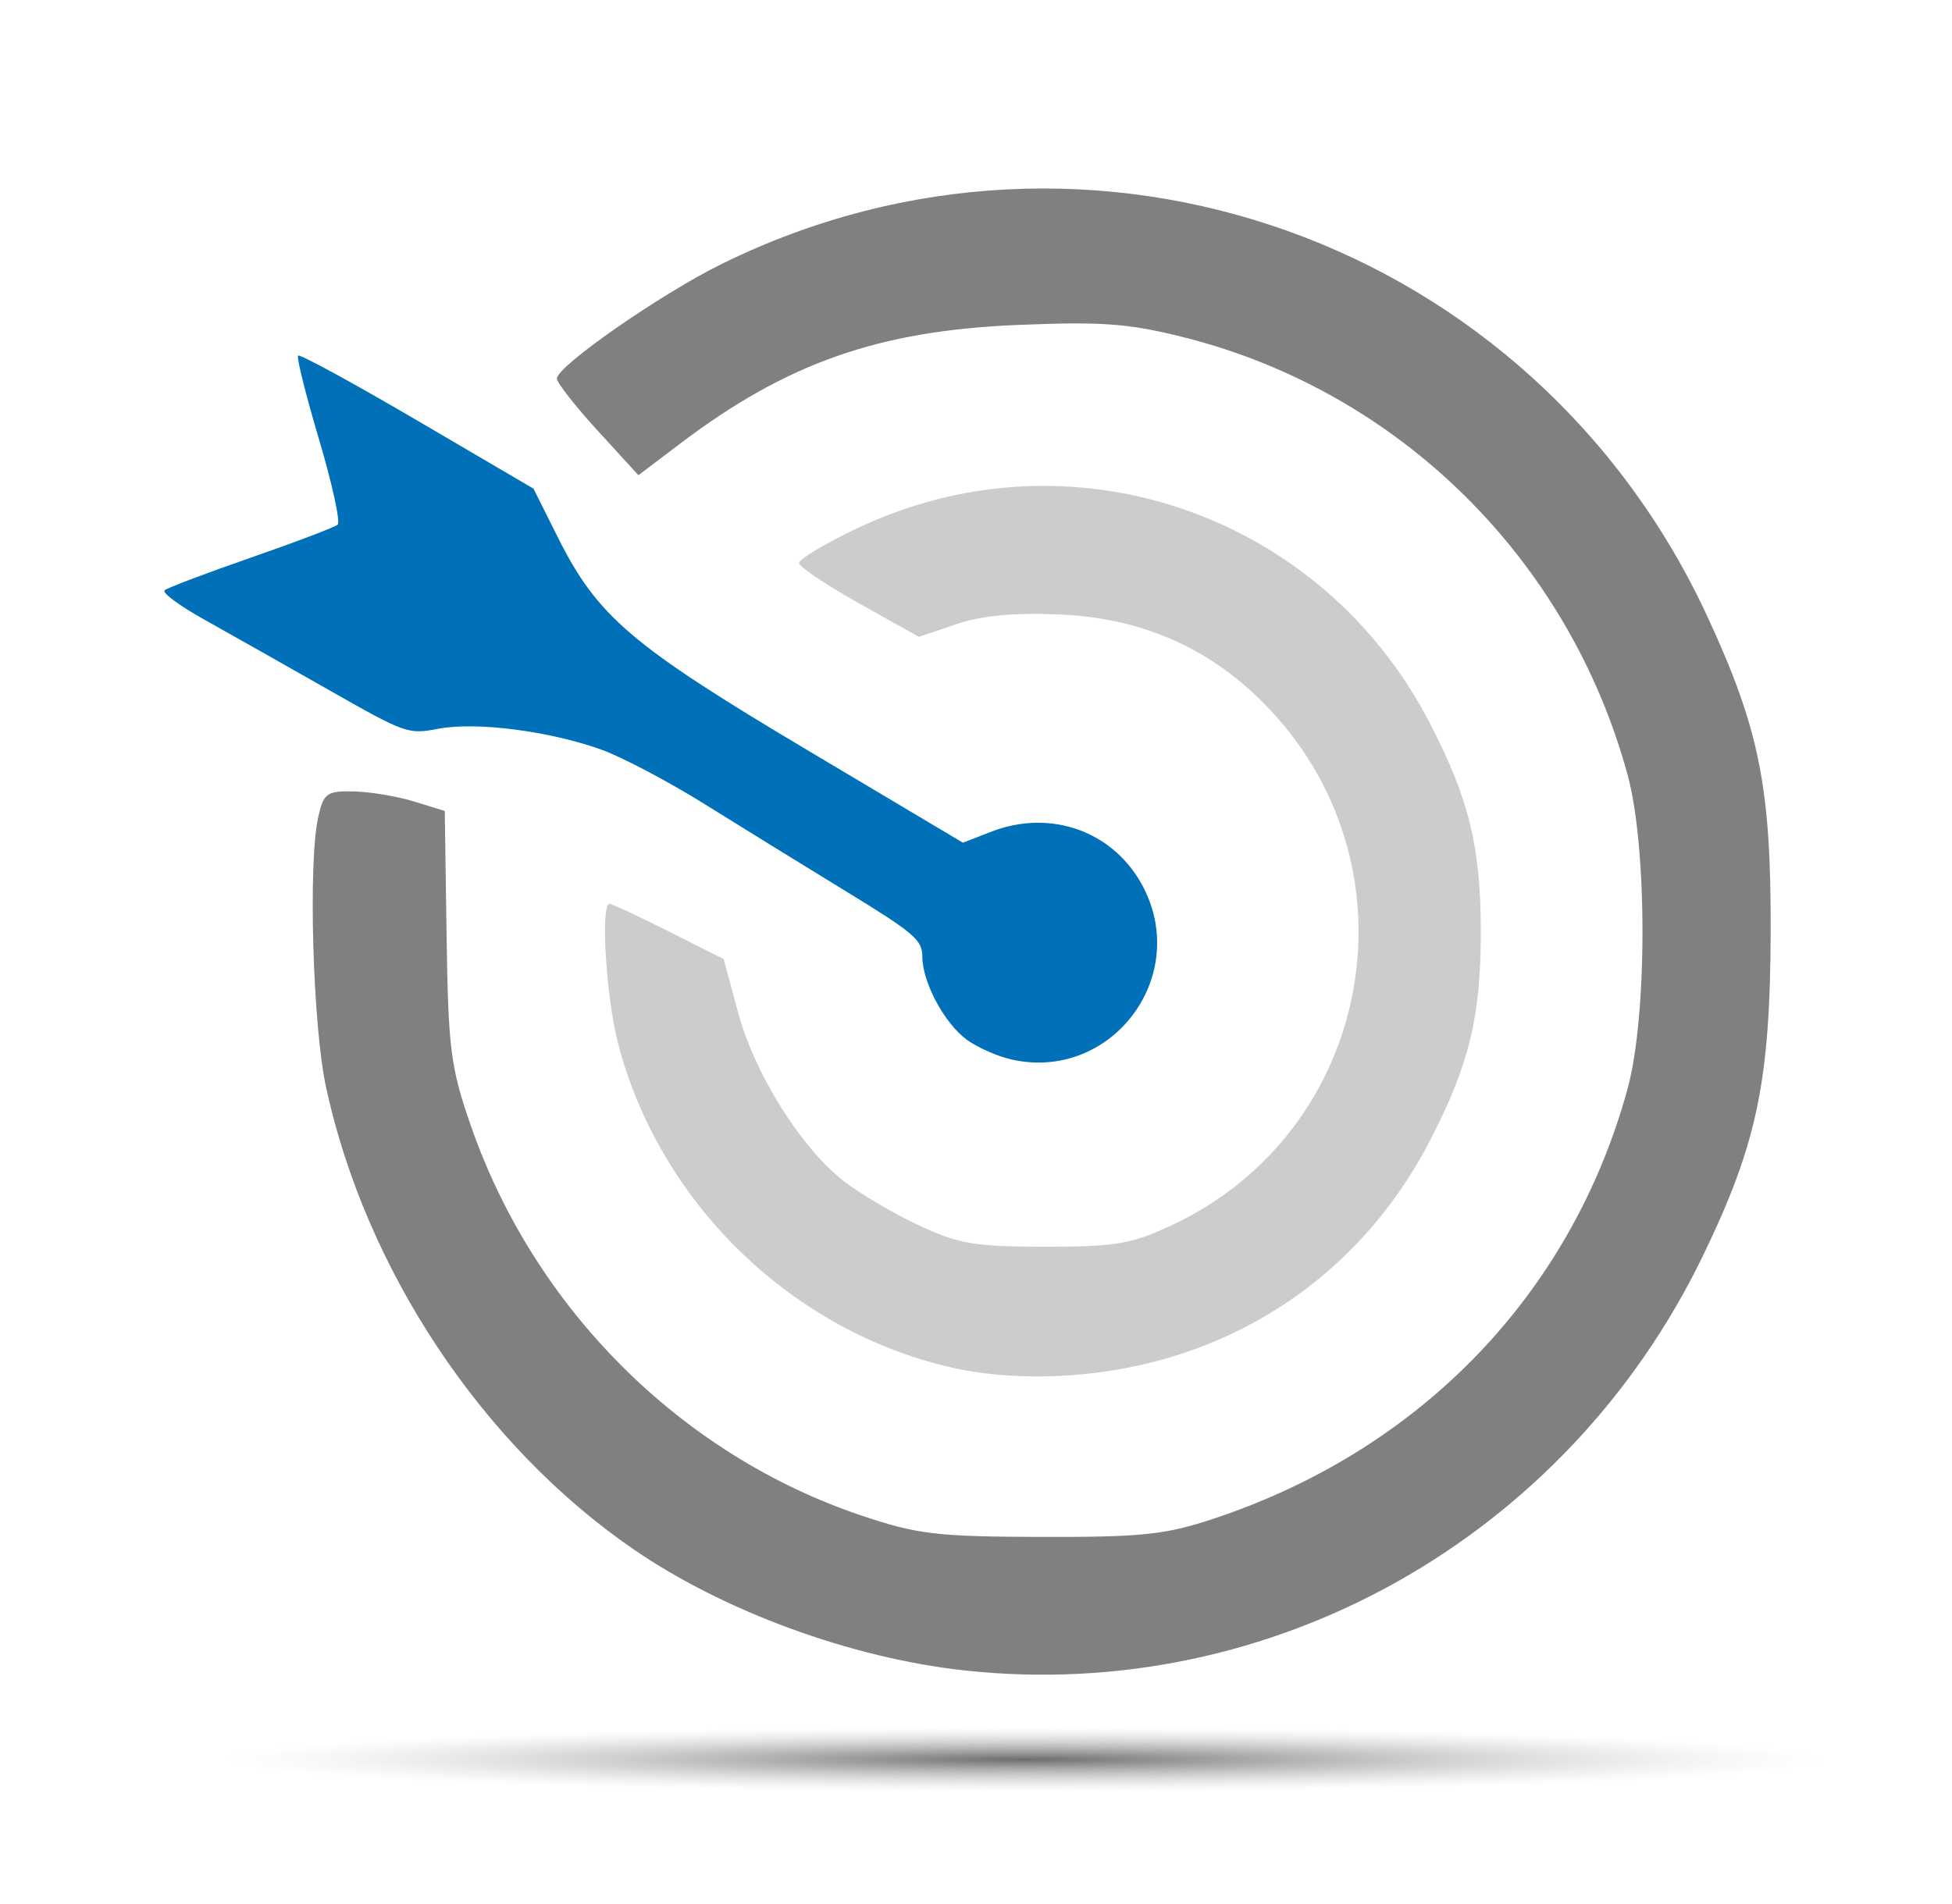
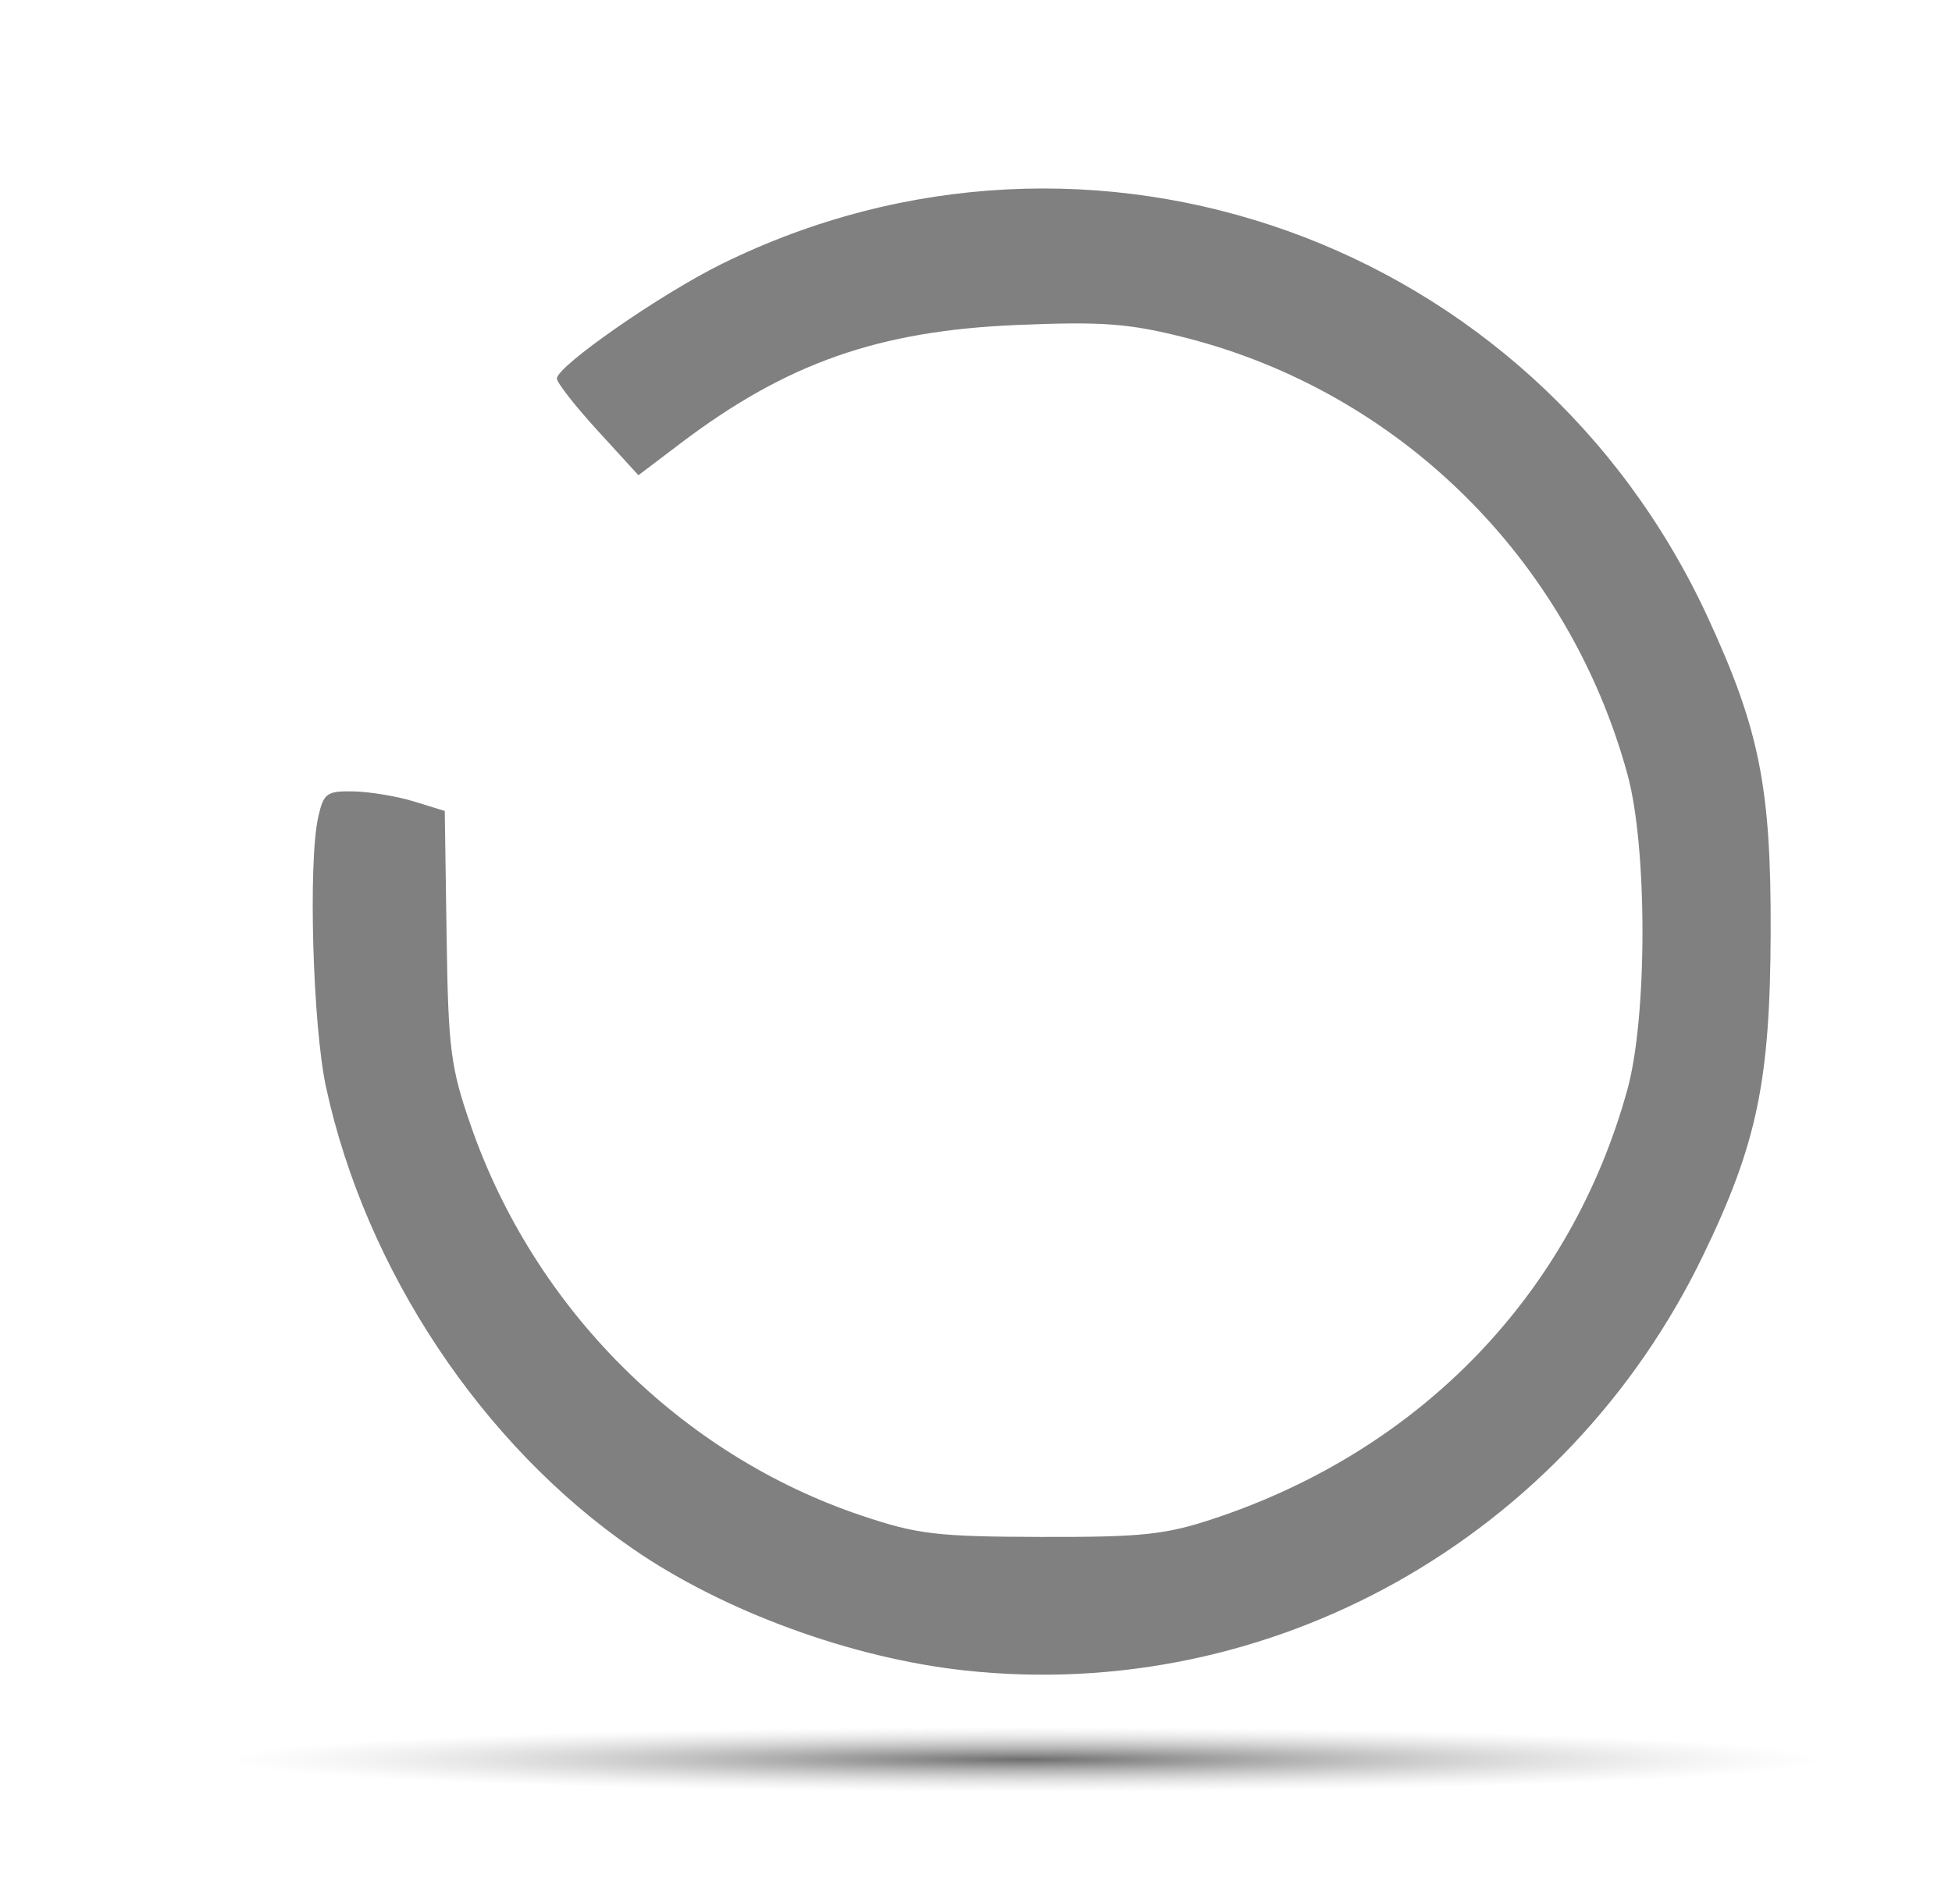
<svg xmlns="http://www.w3.org/2000/svg" xmlns:ns1="http://sodipodi.sourceforge.net/DTD/sodipodi-0.dtd" xmlns:ns2="http://www.inkscape.org/namespaces/inkscape" xmlns:xlink="http://www.w3.org/1999/xlink" version="1.0" width="1280pt" height="1249pt" viewBox="0 0 1280 1249" preserveAspectRatio="xMidYMid meet" id="svg8431" ns1:docname="mision.svg" ns2:version="1.2.2 (732a01da63, 2022-12-09)" xml:space="preserve">
  <defs id="defs8435">
    <linearGradient ns2:collect="always" id="linearGradient1166">
      <stop style="stop-color:#6d6d6d;stop-opacity:1;" offset="0" id="stop1162" />
      <stop style="stop-color:#cccccc;stop-opacity:0;" offset="1" id="stop1164" />
    </linearGradient>
    <pattern id="EMFhbasepattern" patternUnits="userSpaceOnUse" width="6" height="6" x="0" y="0" />
    <pattern id="EMFhbasepattern-5" patternUnits="userSpaceOnUse" width="6" height="6" x="0" y="0" />
    <radialGradient ns2:collect="always" xlink:href="#linearGradient1166" id="radialGradient1168" cx="682.716" cy="1174.907" fx="682.716" fy="1174.907" r="524.148" gradientTransform="matrix(1,0,0,0.041,-10.585,1105.829)" gradientUnits="userSpaceOnUse" />
  </defs>
  <ns1:namedview id="namedview8433" pagecolor="#ffffff" bordercolor="#666666" borderopacity="1.0" ns2:showpageshadow="2" ns2:pageopacity="0.0" ns2:pagecheckerboard="0" ns2:deskcolor="#d1d1d1" ns2:document-units="pt" showgrid="false" ns2:zoom="0.14171337" ns2:cx="-257.56215" ns2:cy="832.66667" ns2:window-width="1366" ns2:window-height="705" ns2:window-x="-8" ns2:window-y="-8" ns2:window-maximized="1" ns2:current-layer="svg8431" />
  <ellipse style="opacity:1;fill:url(#radialGradient1168);fill-opacity:1;fill-rule:evenodd;stroke:#fefefe;stroke-width:0.406;stroke-opacity:0" id="path1137" cx="672.131" cy="1153.737" rx="523.945" ry="21.169" />
-   <path style="opacity:1;fill:#0070b8;fill-opacity:1;fill-rule:evenodd;stroke:#fefefe;stroke-width:16.466;stroke-dasharray:none;stroke-opacity:0" d="m 663.135,694.857 c -9.061,-2.066 -22.088,-7.813 -28.95,-12.771 -14.833,-10.718 -29.38,-37.829 -29.38,-54.755 0,-10.832 -5.321,-15.37 -50.225,-42.833 -27.624,-16.895 -69.52,-42.749 -93.103,-57.454 -23.583,-14.705 -53.89,-30.664 -67.349,-35.464 -34.223,-12.206 -81.988,-18.298 -106.7,-13.608 -19.917,3.78 -21.288,3.291 -72.666,-25.938 -28.802,-16.385 -65.337,-37.032 -81.191,-45.881 -15.853,-8.85 -27.394,-17.394 -25.647,-18.987 1.747,-1.593 27.221,-11.245 56.608,-21.449 29.387,-10.204 54.99,-19.936 56.895,-21.626 1.905,-1.69 -3.606,-26.87 -12.246,-55.955 -8.64,-29.085 -14.809,-53.796 -13.707,-54.914 1.101,-1.118 36.281,18.06 78.178,42.617 l 76.176,44.649 15.935,31.866 c 25.988,51.968 48.146,70.874 163.649,139.628 l 101.997,60.714 18.681,-7.24 c 39.566,-15.333 81.47,0.297 100.09,37.334 29.858,59.391 -22.488,126.785 -87.043,112.066 z" id="path2809" />
-   <path style="opacity:1;fill:#cccccc;fill-opacity:1;fill-rule:evenodd;stroke:#fefefe;stroke-width:20.238;stroke-dasharray:none;stroke-opacity:0" d="M 624.5,897.034 C 519.206,873.224 432.393,788.944 405.245,684.175 c -7.856,-30.318 -11.558,-91.429 -5.538,-91.429 1.528,0 18.99,8.164 38.804,18.142 l 36.026,18.142 9.541,35.247 c 10.854,40.097 40.892,88.112 68.888,110.115 10.453,8.215 32.611,21.314 49.239,29.108 26.468,12.406 36.825,14.171 83.157,14.171 46.344,0 56.686,-1.763 83.186,-14.184 130.904,-61.355 163.531,-231.874 64.603,-337.636 -37.12,-39.684 -82.89,-60.485 -138.283,-62.846 -30.045,-1.281 -51.246,0.721 -67.959,6.416 l -24.291,8.277 -39.337,-22 c -21.635,-12.1 -39.337,-24.011 -39.337,-26.469 0,-2.458 16.793,-12.516 37.318,-22.353 139.726,-66.962 305.034,-10.879 376.519,127.737 25.621,49.681 33.238,80.998 33.238,136.656 0,55.658 -7.617,86.974 -33.238,136.656 -46.882,90.909 -133.737,147.364 -237.156,154.15 -27.1,1.778 -53.785,0.011 -76.127,-5.041 z" id="path2811" />
  <path style="opacity:1;fill:#808080;fill-opacity:1;fill-rule:evenodd;stroke:#fefefe;stroke-width:20.238;stroke-dasharray:none;stroke-opacity:0" d="m 632.439,1095.575 c -74.26,-8.107 -157.805,-38.721 -217.211,-79.593 -99.05,-68.148 -175.417,-182.977 -201.425,-302.874 -8.712,-40.161 -11.814,-147.441 -5.125,-177.255 3.52,-15.688 5.566,-17.164 23.285,-16.793 10.684,0.224 28.485,3.201 39.557,6.615 l 20.131,6.209 1.199,82.032 c 1.085,74.227 2.597,86.06 15.898,124.371 41.65,119.97 137.665,215.843 256.065,255.685 36.727,12.359 49.437,13.872 117.904,14.039 66.632,0.162 81.619,-1.441 113.786,-12.176 135.475,-45.211 233.796,-147.415 270.672,-281.364 13.108,-47.612 13.149,-158.529 0.077,-206.403 -38.647,-141.537 -149.689,-251.122 -290.559,-286.745 -36.461,-9.22 -53.797,-10.515 -109.658,-8.193 -91.03,3.785 -151.255,24.973 -220.882,77.709 l -27.515,20.84 -26.732,-29.249 c -14.703,-16.087 -26.732,-31.451 -26.732,-34.142 0,-8.12 67.882,-55.348 107.975,-75.122 242.188,-119.448 532.493,-15.469 646.652,231.611 33.933,73.444 41.597,111.771 41.29,206.492 -0.317,97.889 -8.922,139.023 -44.431,212.383 -89.643,185.203 -283.157,293.873 -484.221,271.923 z" id="path3020" />
</svg>